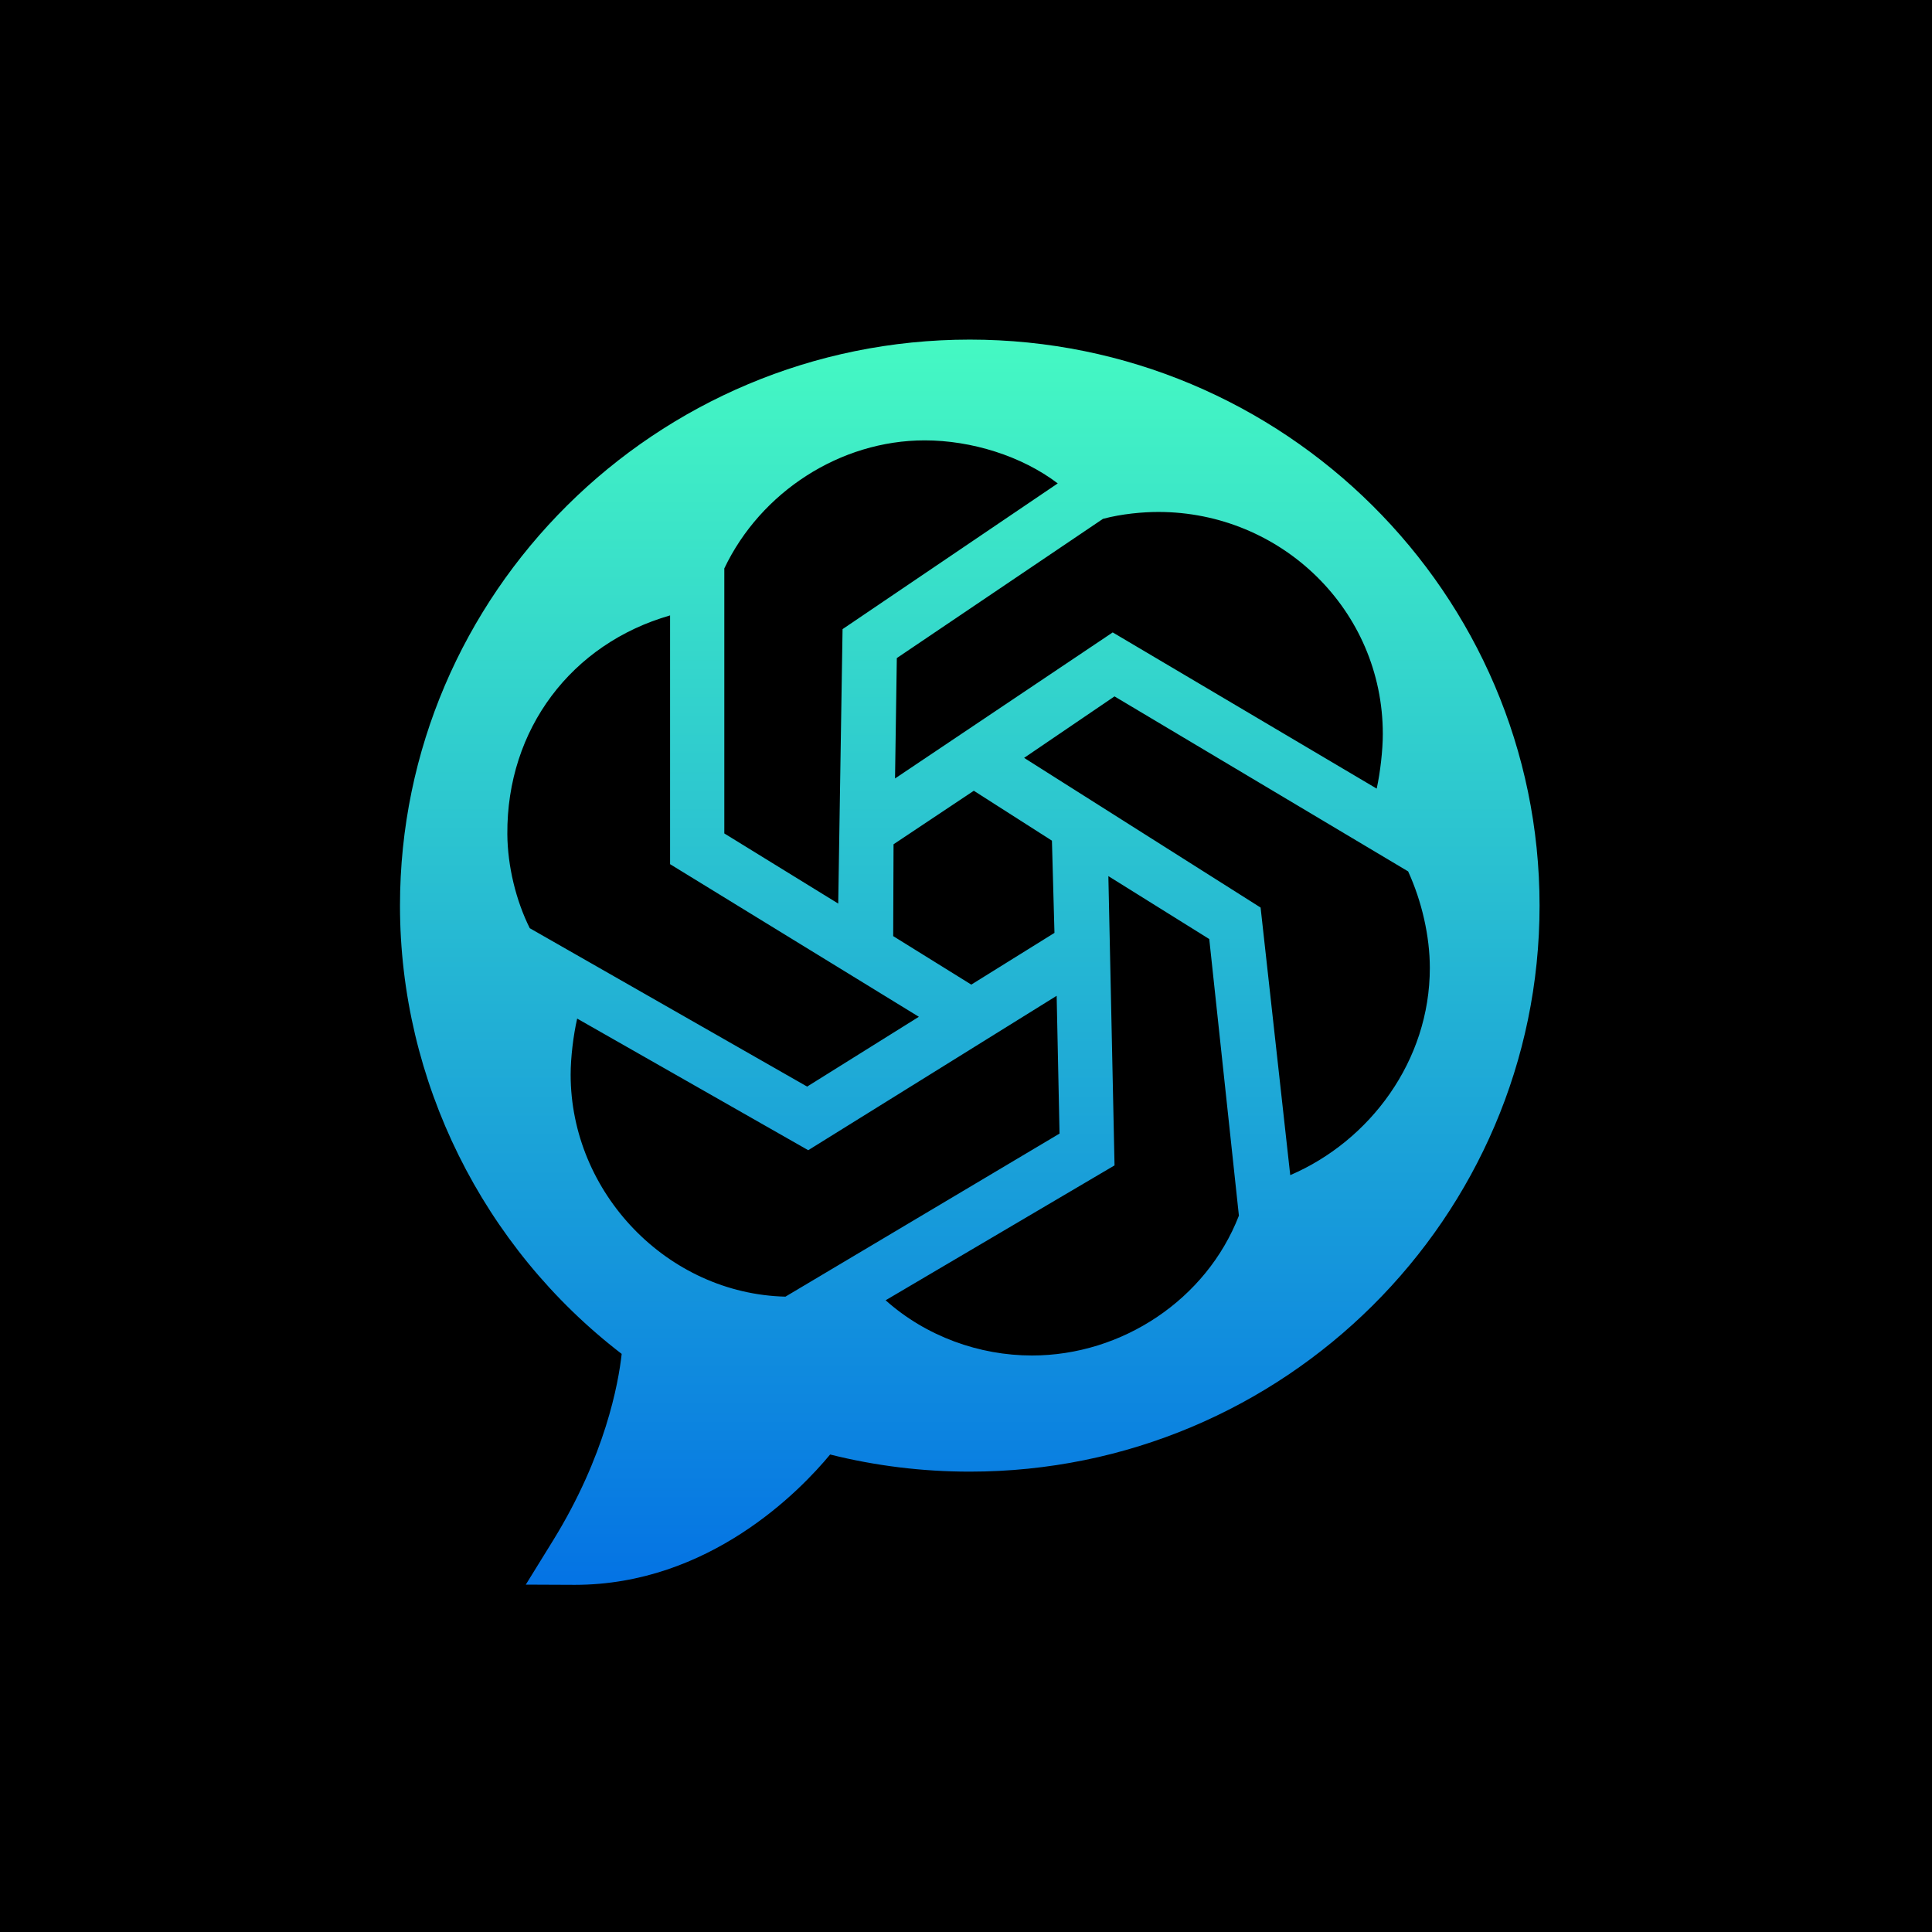
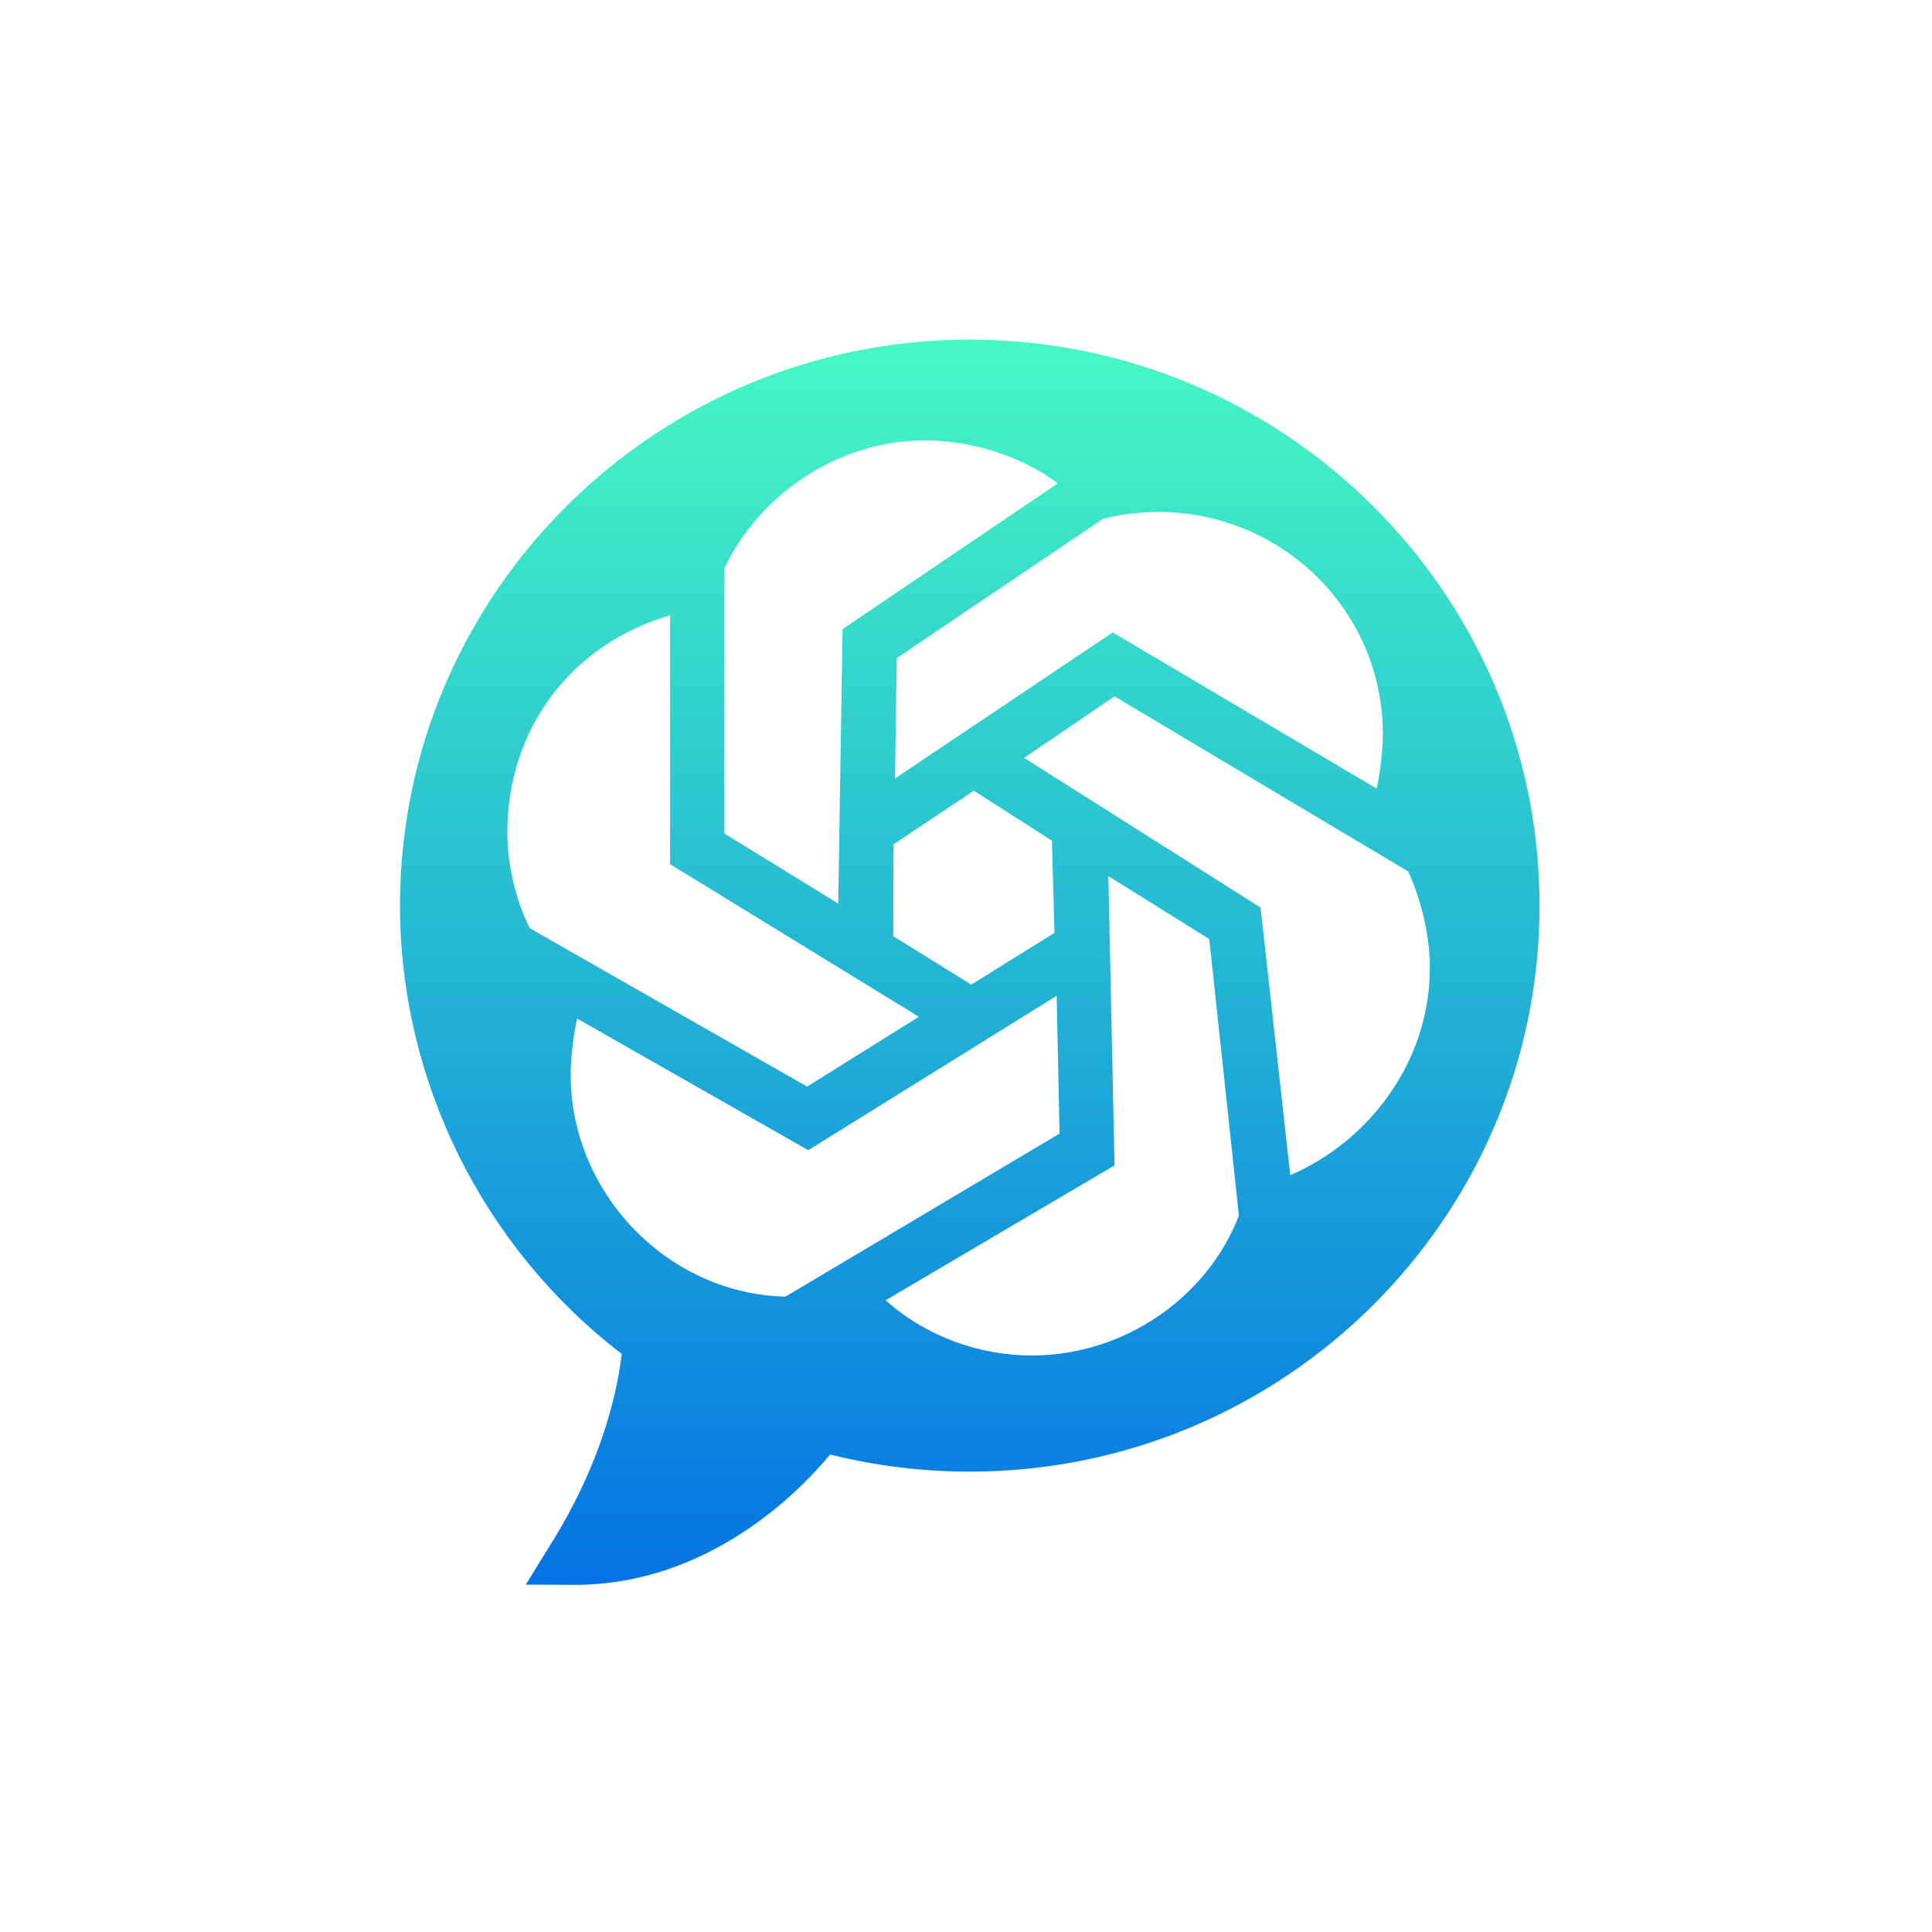
<svg xmlns="http://www.w3.org/2000/svg" width="256" height="256" viewBox="0 0 256 256" fill="none">
-   <rect width="256" height="256" fill="black" />
  <g filter="url(#filter0_d_25_2)">
    <path d="M128.5 45C170.135 45 204 78.647 204 120C204 161.353 170.135 195 128.5 195C122.23 195 116.011 194.238 109.997 192.729C106.035 197.519 93.981 210 76.158 210L69.67 209.971L73.298 204.097C80.197 192.905 81.941 183.34 82.377 179.399C63.951 165.249 53 143.203 53 120C53 78.647 86.865 45 128.5 45ZM147.682 154.42L117.35 172.294C122.715 177.084 129.773 179.61 136.736 179.61C148.676 179.61 159.849 172.197 164.161 161.082L160.233 124.428L146.865 116.09L147.682 154.42ZM107.094 152.408L76.478 134.968C75.974 137.166 75.614 140.127 75.614 142.392C75.615 158.041 88.407 171.431 104.075 171.813L140.394 150.206L140.012 131.949L107.094 152.408ZM135.7 100.422L167.036 120.257L170.964 155.712C181.532 151.171 189.46 140.554 189.46 128.259C189.46 124.069 188.405 119.442 186.585 115.465L147.678 92.275L135.7 100.422ZM88.79 81.545C75.756 85.284 67.129 96.589 67.225 110.533C67.256 114.778 68.377 119.351 70.197 122.991L106.949 143.978L121.754 134.729L88.79 114.509V81.545ZM118.399 111.872L118.353 124.041L128.701 130.466L139.722 123.611L139.386 111.392L129.037 104.78L118.399 111.872ZM122.524 58.351C111.366 58.351 100.816 65.158 95.976 75.315V110.436L111.069 119.729L111.644 83.364L140.156 64.053C135.364 60.41 128.7 58.351 122.524 58.351ZM153.477 67.836C151.491 67.836 148.638 68.08 146.146 68.751L118.833 87.199L118.596 103.151L147.439 83.798L182.419 104.495C182.885 102.383 183.23 99.428 183.23 97.259C183.23 80.831 169.762 67.836 153.477 67.836Z" fill="url(#paint0_linear_25_2)" />
  </g>
  <defs>
    <filter id="filter0_d_25_2" x="25" y="17" width="207" height="221" filterUnits="userSpaceOnUse" color-interpolation-filters="sRGB">
      <feFlood flood-opacity="0" result="BackgroundImageFix" />
      <feColorMatrix in="SourceAlpha" type="matrix" values="0 0 0 0 0 0 0 0 0 0 0 0 0 0 0 0 0 0 127 0" result="hardAlpha" />
      <feOffset />
      <feGaussianBlur stdDeviation="14" />
      <feComposite in2="hardAlpha" operator="out" />
      <feColorMatrix type="matrix" values="0 0 0 0 0 0 0 0 0 0.851 0 0 0 0 0.63 0 0 0 0.3 0" />
      <feBlend mode="normal" in2="BackgroundImageFix" result="effect1_dropShadow_25_2" />
      <feBlend mode="normal" in="SourceGraphic" in2="effect1_dropShadow_25_2" result="shape" />
    </filter>
    <linearGradient id="paint0_linear_25_2" x1="128.5" y1="45" x2="128.5" y2="210" gradientUnits="userSpaceOnUse">
      <stop stop-color="#45F9C3" />
      <stop offset="1" stop-color="#0473E4" />
    </linearGradient>
  </defs>
</svg>